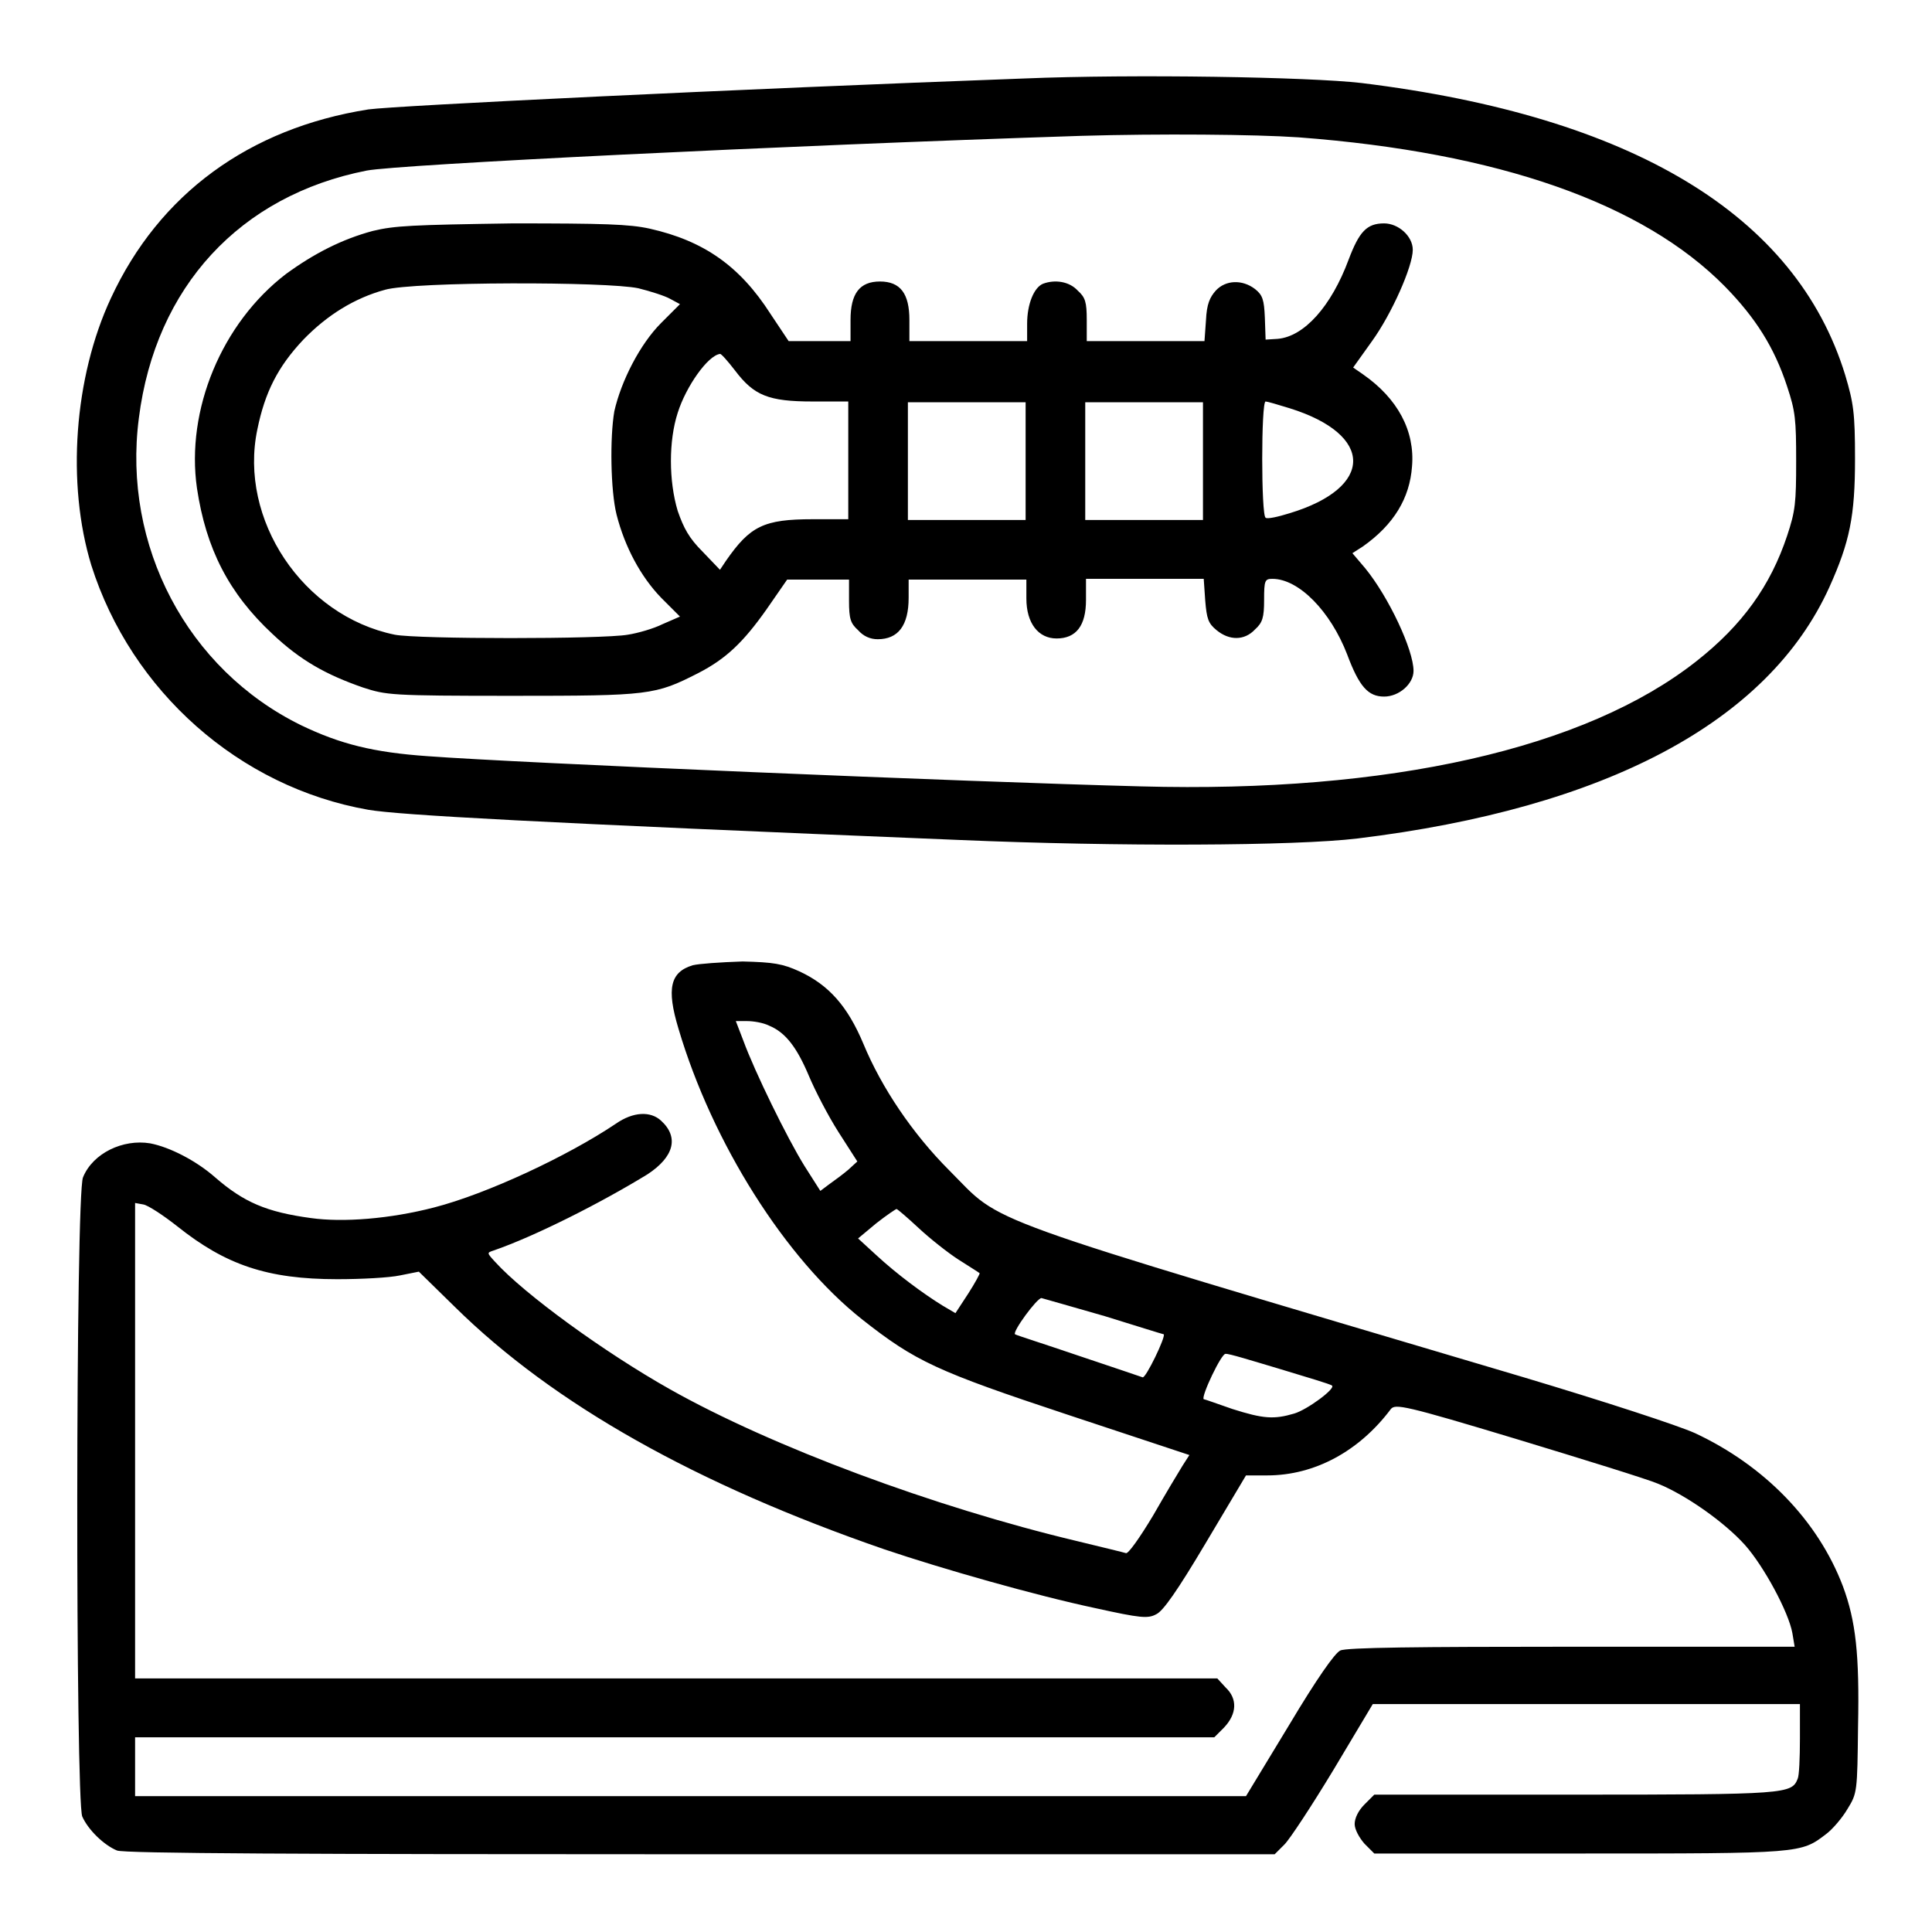
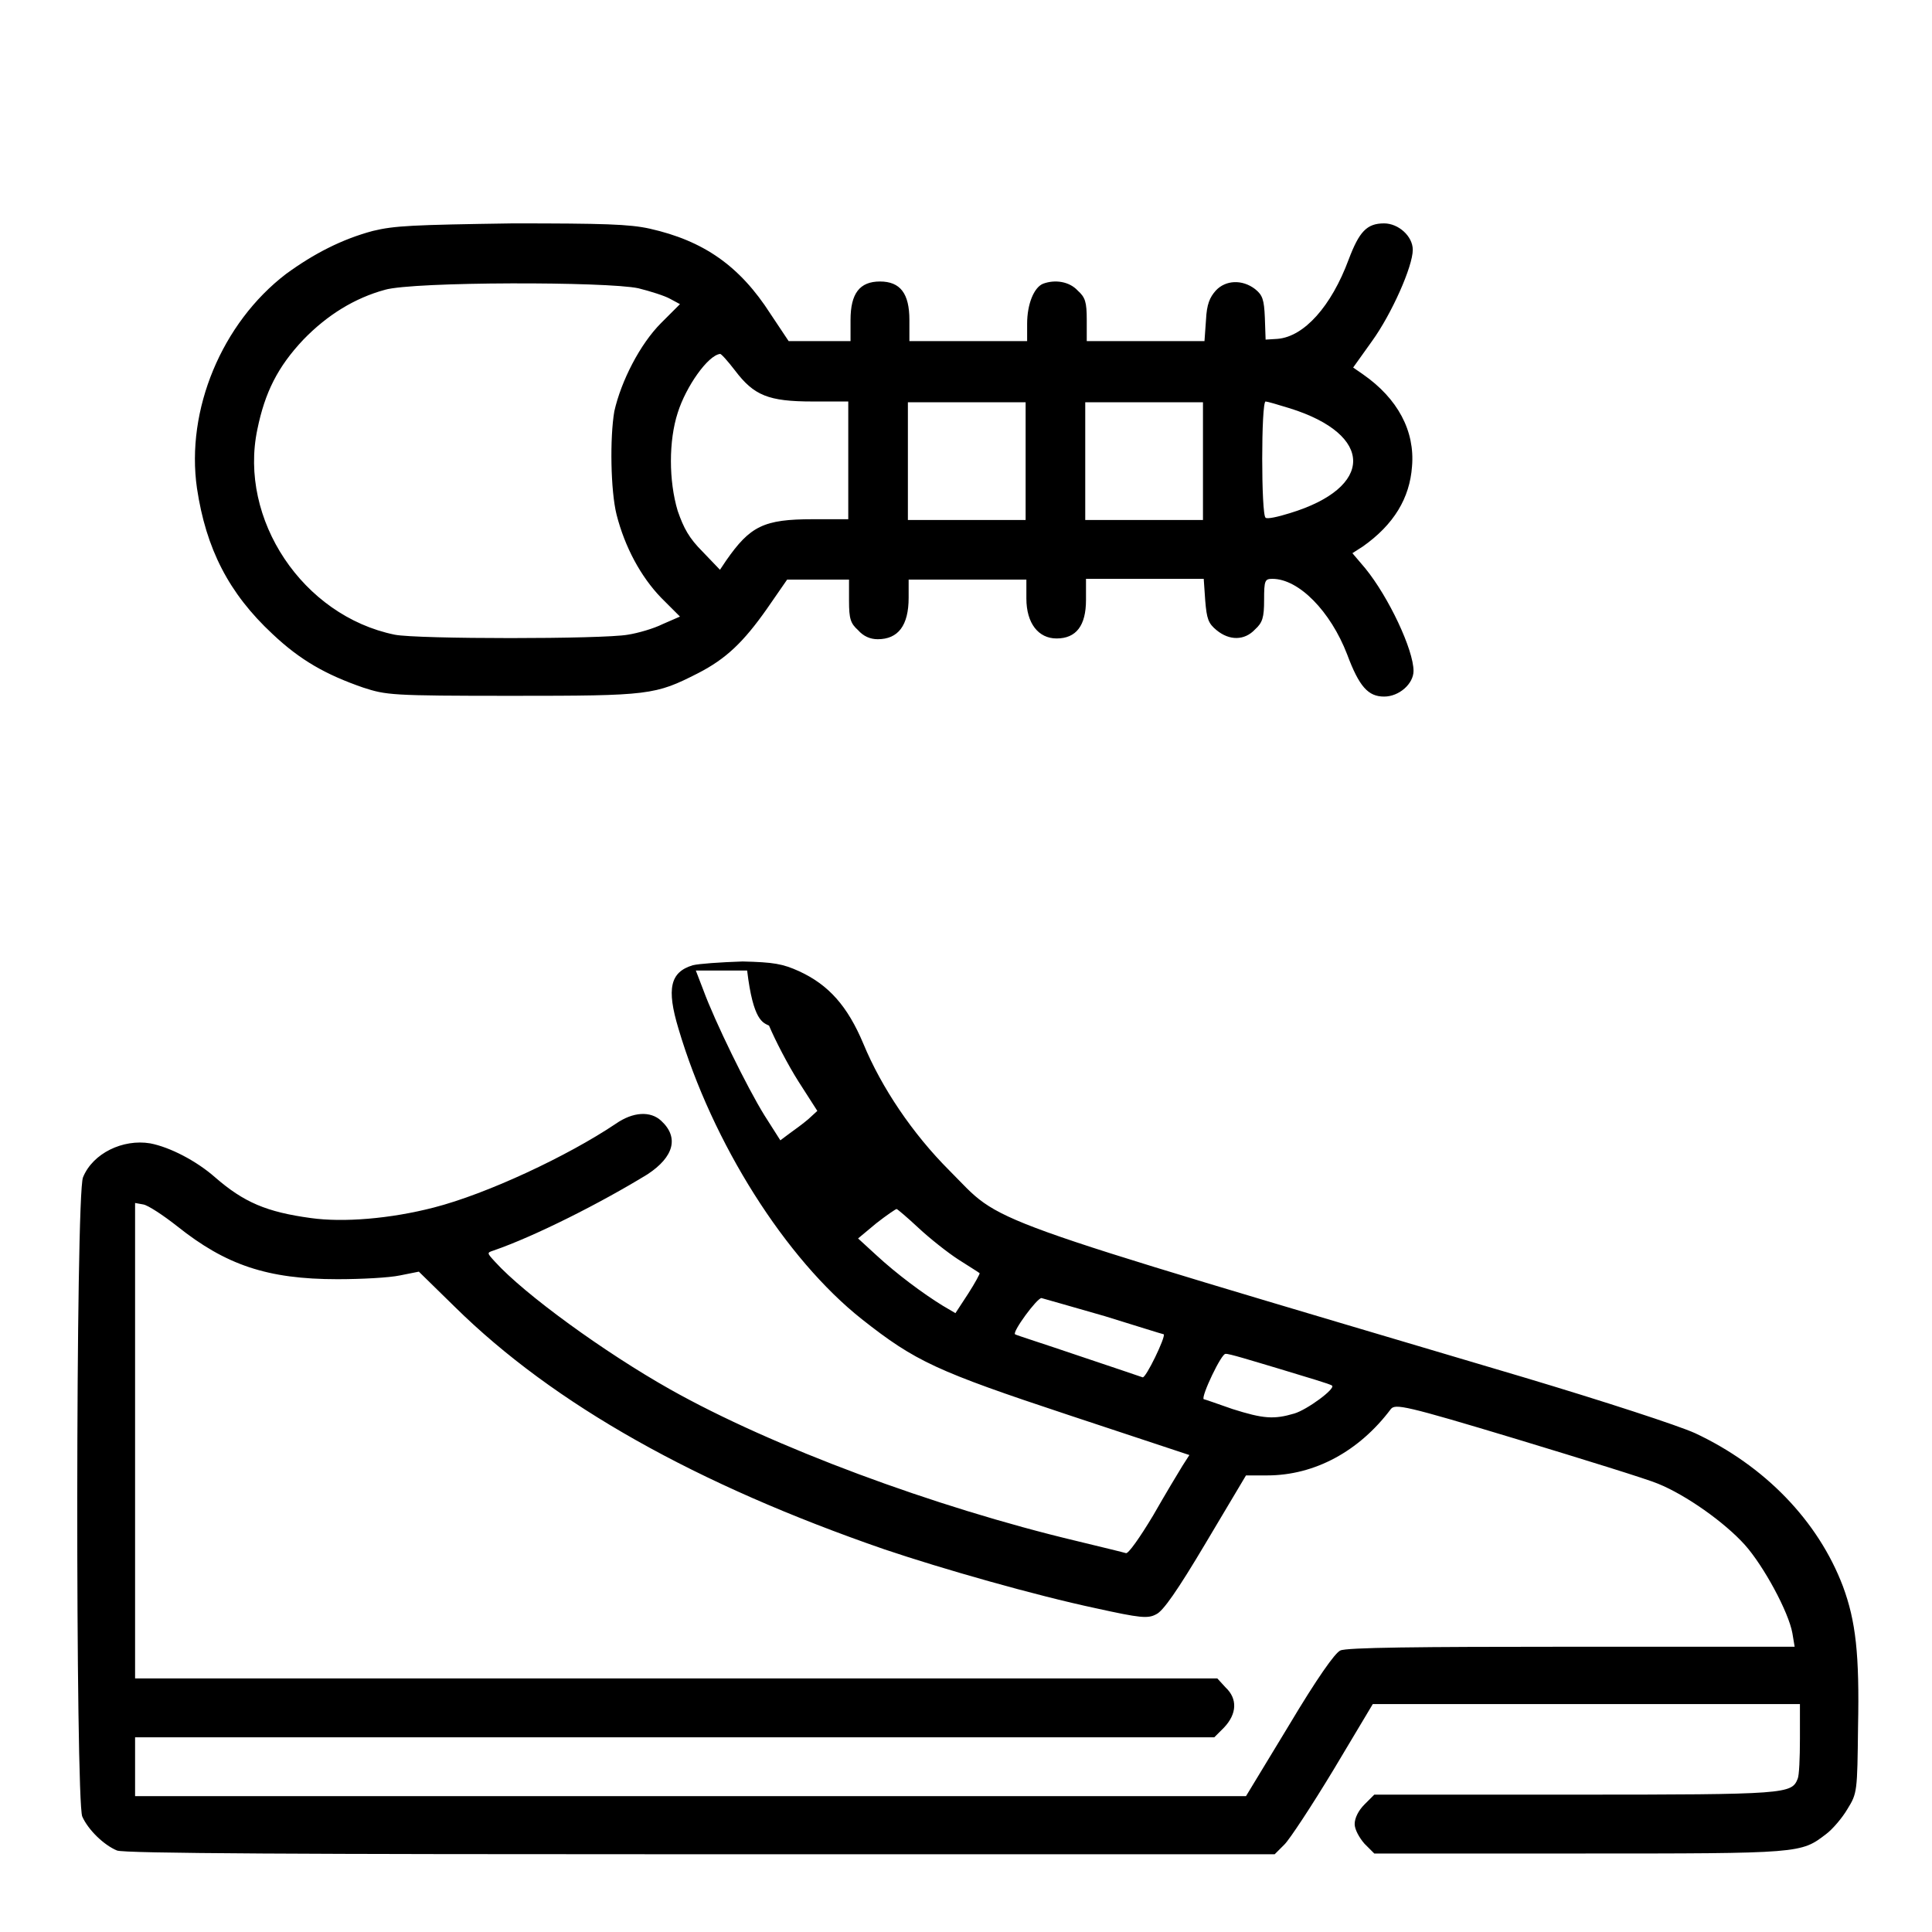
<svg xmlns="http://www.w3.org/2000/svg" version="1.1" x="0px" y="0px" viewBox="0 0 256 256" enable-background="new 0 0 256 256" xml:space="preserve">
  <g>
    <g>
      <g>
-         <path fill="#000000" d="M135.7,10.4c-38.2,1.4-83.3,3.6-86.9,4.1C33,17,21.1,25.7,14.7,39.5C9.8,50,8.8,64.1,12.1,74.9c5.3,16.7,19.6,29.4,36.7,32.4c4.1,0.7,22,1.7,78.3,4c21.1,0.9,44.5,0.8,52.8-0.2c32.8-4,54.4-15.4,62.5-33.3c2.7-6,3.4-9.4,3.4-17c0-6.1-0.2-7.4-1.3-11.1C238,28.5,216.3,15.4,180.4,11C173.5,10.2,150.2,9.8,135.7,10.4z M172.1,18.2c26.4,2,45.6,8.7,56.5,19.8c4,4.1,6.5,8,8.2,13.2c1.1,3.3,1.2,4.4,1.2,9.9c0,5.5-0.1,6.6-1.2,9.9c-2.2,6.6-5.9,11.8-12,16.6c-14.7,11.6-40.7,17.5-73.6,16.6c-23.2-0.6-82.5-3.1-94.5-4c-7.2-0.5-11.6-1.6-16.8-4.1c-15.1-7.4-23.7-23.8-21.5-40.7C20.6,38,31.8,25.9,48.6,22.6c4.2-0.8,54.6-3.3,94.7-4.6C153.6,17.7,166.3,17.8,172.1,18.2z" />
        <path fill="#000000" d="M49.4,30.6c-4.1,1.1-7.8,3-11.5,5.7c-8.5,6.5-13.3,18-11.8,28.4c1.2,8,4.2,13.9,10,19.3c3.7,3.5,7.1,5.4,12,7.1c3.1,1,3.6,1.1,19.8,1.1c18.2,0,18.9-0.1,24.6-3c3.7-1.9,6-4.1,9.1-8.5l2.7-3.9h4.1h4.1v2.8c0,2.4,0.2,3,1.2,3.9c0.7,0.8,1.6,1.2,2.6,1.2c2.7,0,4.1-1.8,4.1-5.5v-2.4h7.8h7.8v2.5c0,3.3,1.6,5.3,4,5.3c2.6,0,3.9-1.7,3.9-5.1v-2.8h7.8h7.8l0.2,2.9c0.2,2.4,0.4,3,1.5,3.9c1.7,1.4,3.7,1.4,5.1-0.1c1-0.9,1.2-1.6,1.2-3.9c0-2.6,0.1-2.8,1.1-2.8c3.5,0,7.7,4.3,9.9,10c1.6,4.3,2.8,5.6,4.9,5.6c2,0,3.9-1.7,3.9-3.4c0-2.8-3.3-9.8-6.4-13.6l-1.7-2l1.4-0.9c4.1-2.9,6.2-6.4,6.5-10.6c0.4-4.7-1.9-9-6.5-12.2l-1.3-0.9l2.5-3.5c2.6-3.6,5.4-9.9,5.4-12.1c0-1.8-1.9-3.5-3.8-3.5c-2.3,0-3.3,1.1-4.7,4.8c-2.3,6.2-5.9,10.2-9.4,10.5l-1.6,0.1l-0.1-2.9c-0.1-2.4-0.3-3-1.3-3.8c-1.7-1.3-3.9-1.2-5.2,0.2c-0.8,0.9-1.2,1.8-1.3,3.9l-0.2,2.8h-7.8h-7.8v-2.8c0-2.4-0.2-3-1.2-3.9c-1.1-1.2-3-1.5-4.6-0.9c-1.2,0.5-2.1,2.7-2.1,5.3v2.3h-7.8h-7.8v-2.8c0-3.5-1.2-5.1-3.9-5.1s-3.9,1.6-3.9,5.1v2.8h-4.1h-4.1l-2.4-3.6c-4.1-6.4-8.9-9.7-16-11.3c-2.7-0.6-6.1-0.7-18.2-0.7C54.6,29.8,52.3,29.9,49.4,30.6z M84.6,38.2c1.6,0.4,3.5,1,4.2,1.4l1.3,0.7l-2.5,2.5c-2.8,2.8-5.3,7.7-6.2,11.7C80.8,58,80.9,65,81.7,68.2c1.1,4.3,3.2,8.2,5.9,11l2.5,2.5l-2.3,1c-1.2,0.6-3.3,1.2-4.6,1.4c-3.3,0.6-27.9,0.6-30.9,0c-12.2-2.5-20.7-15.3-18.2-27.2c1-4.9,2.7-8.3,6.1-11.9c3.2-3.3,6.8-5.5,10.8-6.6C54.8,37.3,80.5,37.3,84.6,38.2z M97.4,49.1c2.5,3.3,4.4,4.1,10.3,4.1h4.7v7.8v7.8h-4.7c-6.5,0-8.3,0.9-11.5,5.5l-0.8,1.2l-2.3-2.4c-1.8-1.8-2.5-3.1-3.3-5.4c-1.2-4-1.2-9.3,0-13c1.1-3.5,4-7.6,5.6-7.8C95.5,46.8,96.4,47.8,97.4,49.1z M135.9,61.1v7.8h-7.8h-7.8v-7.8v-7.8h7.8h7.8V61.1z M159.4,61.1v7.8h-7.8h-7.8v-7.8v-7.8h7.8h7.8V61.1z M170.9,54.1c11.2,3.5,11.2,10.5,0,13.9c-1.6,0.5-3,0.8-3.2,0.6c-0.6-0.3-0.6-15.4,0-15.4C167.9,53.2,169.3,53.6,170.9,54.1z" />
-         <path fill="#000000" d="M91.8,127.9c-3,0.9-3.5,3.1-1.9,8.4c4.5,15.2,14.2,30.5,24.3,38.5c7.1,5.6,9.9,6.9,27.4,12.7l16,5.3l-0.9,1.4c-0.5,0.8-2.3,3.8-3.9,6.6c-1.8,3-3.3,5.1-3.6,5c-0.3-0.1-3.2-0.8-6.5-1.6c-18.9-4.5-40.4-12.5-53.9-20.1c-8.7-4.9-19.3-12.6-23.2-16.9c-1.1-1.2-1.1-1.2-0.2-1.5c5.5-1.9,14.2-6.3,20.4-10.1c3.5-2.3,4.2-4.9,1.8-7.1c-1.4-1.3-3.7-1.2-6,0.4c-6.4,4.3-17.1,9.3-24.1,11.1c-5.8,1.5-12,2-16.3,1.4c-5.9-0.8-8.9-2.1-12.7-5.4c-2.5-2.2-6-4-8.6-4.5c-3.6-0.6-7.6,1.3-8.9,4.5c-1,2.3-1,82.6-0.1,84.7c0.8,1.8,2.9,3.8,4.6,4.5c0.9,0.4,24.8,0.5,77.3,0.5h76.1l1.3-1.3c0.7-0.7,3.6-5.1,6.5-9.9l5.2-8.7h28.3h28.3v4.6c0,2.5-0.1,4.9-0.3,5.3c-0.8,2-1.4,2.1-29.5,2.1h-26.6l-1.3,1.3c-0.8,0.8-1.3,1.8-1.3,2.6c0,0.7,0.6,1.8,1.3,2.6l1.3,1.3h27.2c29.5,0,29.3,0,32.7-2.6c0.8-0.6,2.1-2.1,2.8-3.3c1.3-2.1,1.3-2.3,1.4-10.9c0.2-9.6-0.3-14-2-18.6c-3.3-8.7-10.4-16-19.6-20.3c-2.2-1-12-4.2-22.7-7.4c-74.1-22-68.8-20.1-76.1-27.4c-4.9-4.9-9-11-11.4-16.8c-2.1-5-4.6-7.8-8.5-9.6c-2.2-1-3.4-1.2-7.5-1.3C95.4,127.5,92.6,127.7,91.8,127.9z M101.9,135.9c2.2,0.9,3.7,2.9,5.3,6.7c0.8,1.9,2.5,5.2,3.9,7.4l2.5,3.9l-1.2,1.1c-0.7,0.6-1.8,1.4-2.5,1.9l-1.2,0.9l-2.1-3.3c-2.3-3.7-6.6-12.5-8.1-16.6l-1-2.6H99C99.8,135.3,101.1,135.5,101.9,135.9z M23.5,162.5c6.4,5.1,11.9,7,21.2,7c3.2,0,6.9-0.2,8.3-0.5l2.5-0.5l4.8,4.7c13.1,12.9,32,23.5,56.9,32.1c7.7,2.6,20,6.1,28,7.8c5.9,1.3,6.9,1.4,8,0.8c0.9-0.4,2.8-3.1,6.6-9.5l5.3-8.9h2.8c6.3,0,12.2-3.2,16.4-8.8c0.6-0.7,1.8-0.5,16.7,4c8.9,2.7,17.3,5.3,18.7,5.9c3.7,1.5,8.8,5.1,11.5,8.1c2.5,2.8,5.8,8.9,6.3,11.7l0.3,1.8h-29.5c-20.5,0-29.9,0.1-30.7,0.5c-0.7,0.3-3.1,3.7-6.8,9.9l-5.7,9.4H91.6H17.9v-3.9v-3.9h71.5h71.5l1.3-1.3c1.7-1.8,1.8-3.8,0.2-5.3l-1.1-1.2H89.6H17.9v-31.5v-31.5l1.1,0.2C19.6,159.7,21.6,161,23.5,162.5z M121.7,162.7c1.5,1.4,3.9,3.3,5.3,4.2c1.4,0.9,2.7,1.7,2.8,1.8c0.1,0-0.6,1.3-1.5,2.7l-1.7,2.6l-1.7-1c-2.6-1.6-6.1-4.2-8.8-6.7l-2.4-2.2l2.4-2c1.4-1.1,2.6-1.9,2.7-1.9C118.9,160.2,120.2,161.3,121.7,162.7z M146.4,174.4c4.2,1.3,7.7,2.4,7.8,2.4c0.3,0.3-2.4,5.9-2.8,5.7c-0.3-0.1-4.1-1.4-8.6-2.9c-4.4-1.5-8.2-2.7-8.3-2.8c-0.4-0.3,2.9-4.8,3.5-4.8C138.4,172.1,142.2,173.2,146.4,174.4z M169.6,181.4c3.6,1.1,6.7,2,6.9,2.2c0.5,0.4-3.3,3.2-5,3.7c-2.7,0.8-4.1,0.7-8.2-0.6c-2-0.7-3.7-1.3-3.8-1.3c-0.4-0.3,2.4-6.2,2.9-6C162.7,179.3,165.9,180.3,169.6,181.4z" />
+         <path fill="#000000" d="M91.8,127.9c-3,0.9-3.5,3.1-1.9,8.4c4.5,15.2,14.2,30.5,24.3,38.5c7.1,5.6,9.9,6.9,27.4,12.7l16,5.3l-0.9,1.4c-0.5,0.8-2.3,3.8-3.9,6.6c-1.8,3-3.3,5.1-3.6,5c-0.3-0.1-3.2-0.8-6.5-1.6c-18.9-4.5-40.4-12.5-53.9-20.1c-8.7-4.9-19.3-12.6-23.2-16.9c-1.1-1.2-1.1-1.2-0.2-1.5c5.5-1.9,14.2-6.3,20.4-10.1c3.5-2.3,4.2-4.9,1.8-7.1c-1.4-1.3-3.7-1.2-6,0.4c-6.4,4.3-17.1,9.3-24.1,11.1c-5.8,1.5-12,2-16.3,1.4c-5.9-0.8-8.9-2.1-12.7-5.4c-2.5-2.2-6-4-8.6-4.5c-3.6-0.6-7.6,1.3-8.9,4.5c-1,2.3-1,82.6-0.1,84.7c0.8,1.8,2.9,3.8,4.6,4.5c0.9,0.4,24.8,0.5,77.3,0.5h76.1l1.3-1.3c0.7-0.7,3.6-5.1,6.5-9.9l5.2-8.7h28.3h28.3v4.6c0,2.5-0.1,4.9-0.3,5.3c-0.8,2-1.4,2.1-29.5,2.1h-26.6l-1.3,1.3c-0.8,0.8-1.3,1.8-1.3,2.6c0,0.7,0.6,1.8,1.3,2.6l1.3,1.3h27.2c29.5,0,29.3,0,32.7-2.6c0.8-0.6,2.1-2.1,2.8-3.3c1.3-2.1,1.3-2.3,1.4-10.9c0.2-9.6-0.3-14-2-18.6c-3.3-8.7-10.4-16-19.6-20.3c-2.2-1-12-4.2-22.7-7.4c-74.1-22-68.8-20.1-76.1-27.4c-4.9-4.9-9-11-11.4-16.8c-2.1-5-4.6-7.8-8.5-9.6c-2.2-1-3.4-1.2-7.5-1.3C95.4,127.5,92.6,127.7,91.8,127.9z M101.9,135.9c0.8,1.9,2.5,5.2,3.9,7.4l2.5,3.9l-1.2,1.1c-0.7,0.6-1.8,1.4-2.5,1.9l-1.2,0.9l-2.1-3.3c-2.3-3.7-6.6-12.5-8.1-16.6l-1-2.6H99C99.8,135.3,101.1,135.5,101.9,135.9z M23.5,162.5c6.4,5.1,11.9,7,21.2,7c3.2,0,6.9-0.2,8.3-0.5l2.5-0.5l4.8,4.7c13.1,12.9,32,23.5,56.9,32.1c7.7,2.6,20,6.1,28,7.8c5.9,1.3,6.9,1.4,8,0.8c0.9-0.4,2.8-3.1,6.6-9.5l5.3-8.9h2.8c6.3,0,12.2-3.2,16.4-8.8c0.6-0.7,1.8-0.5,16.7,4c8.9,2.7,17.3,5.3,18.7,5.9c3.7,1.5,8.8,5.1,11.5,8.1c2.5,2.8,5.8,8.9,6.3,11.7l0.3,1.8h-29.5c-20.5,0-29.9,0.1-30.7,0.5c-0.7,0.3-3.1,3.7-6.8,9.9l-5.7,9.4H91.6H17.9v-3.9v-3.9h71.5h71.5l1.3-1.3c1.7-1.8,1.8-3.8,0.2-5.3l-1.1-1.2H89.6H17.9v-31.5v-31.5l1.1,0.2C19.6,159.7,21.6,161,23.5,162.5z M121.7,162.7c1.5,1.4,3.9,3.3,5.3,4.2c1.4,0.9,2.7,1.7,2.8,1.8c0.1,0-0.6,1.3-1.5,2.7l-1.7,2.6l-1.7-1c-2.6-1.6-6.1-4.2-8.8-6.7l-2.4-2.2l2.4-2c1.4-1.1,2.6-1.9,2.7-1.9C118.9,160.2,120.2,161.3,121.7,162.7z M146.4,174.4c4.2,1.3,7.7,2.4,7.8,2.4c0.3,0.3-2.4,5.9-2.8,5.7c-0.3-0.1-4.1-1.4-8.6-2.9c-4.4-1.5-8.2-2.7-8.3-2.8c-0.4-0.3,2.9-4.8,3.5-4.8C138.4,172.1,142.2,173.2,146.4,174.4z M169.6,181.4c3.6,1.1,6.7,2,6.9,2.2c0.5,0.4-3.3,3.2-5,3.7c-2.7,0.8-4.1,0.7-8.2-0.6c-2-0.7-3.7-1.3-3.8-1.3c-0.4-0.3,2.4-6.2,2.9-6C162.7,179.3,165.9,180.3,169.6,181.4z" />
      </g>
    </g>
  </g>
</svg>